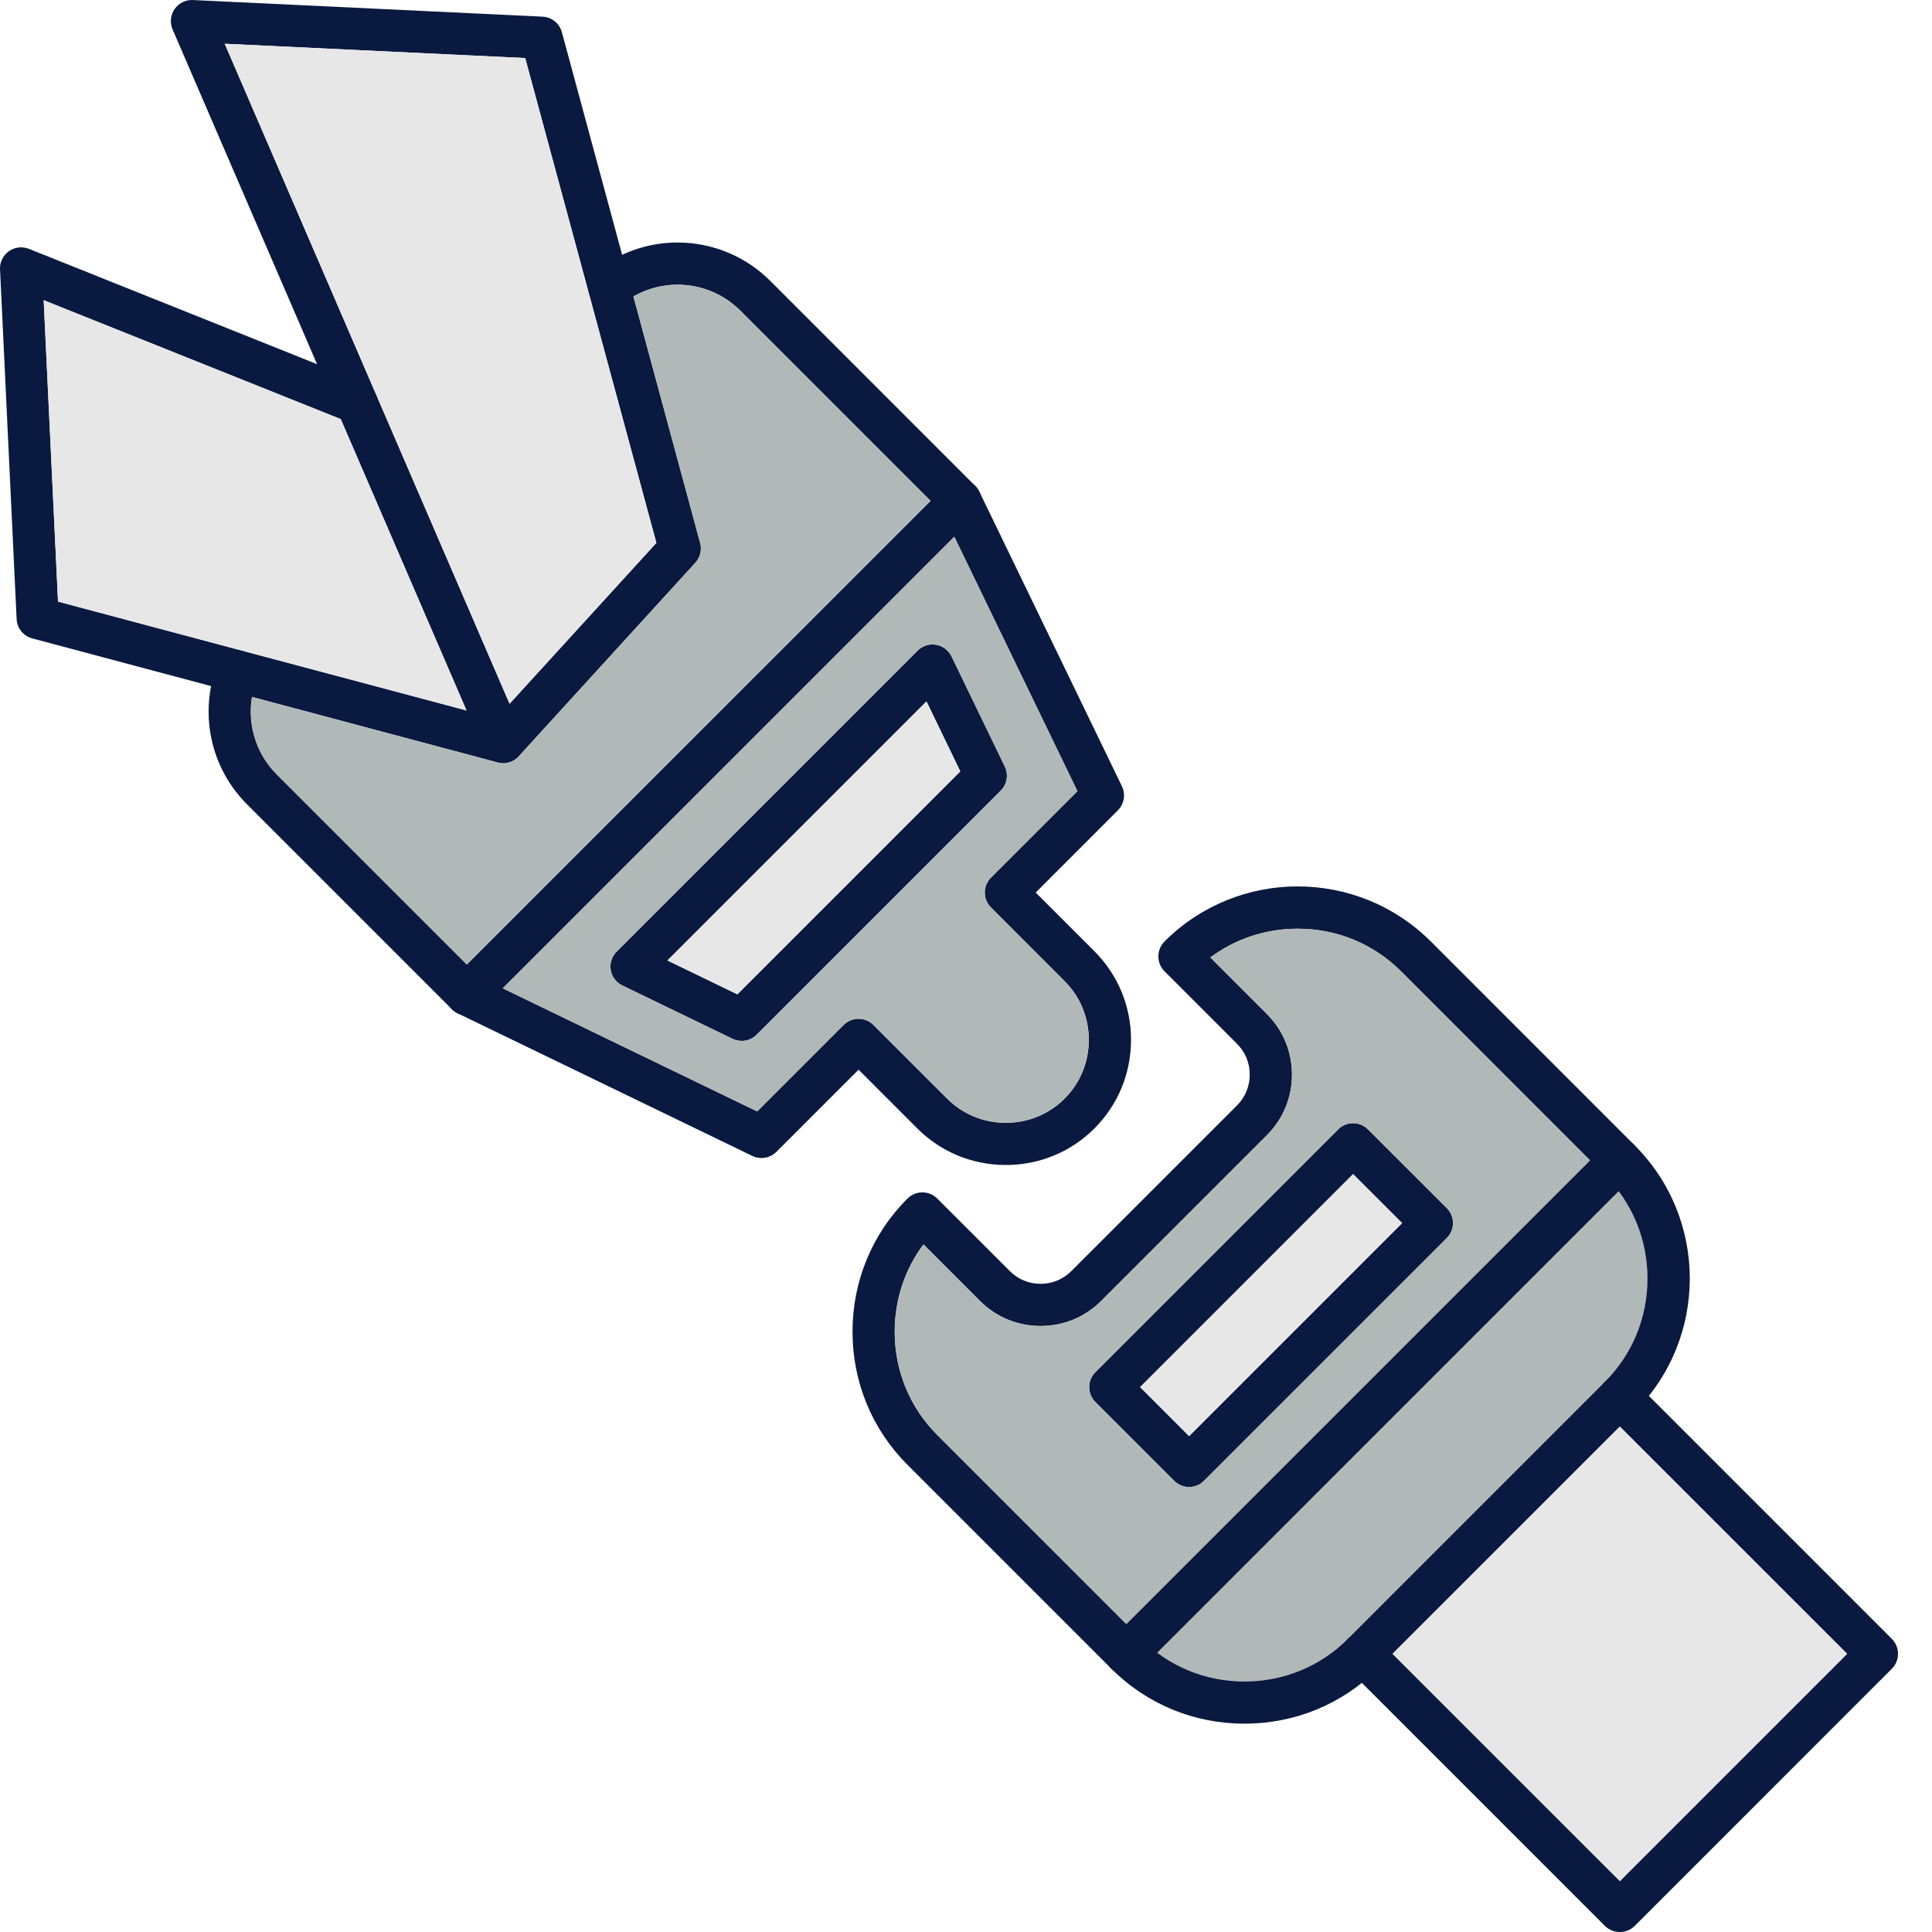
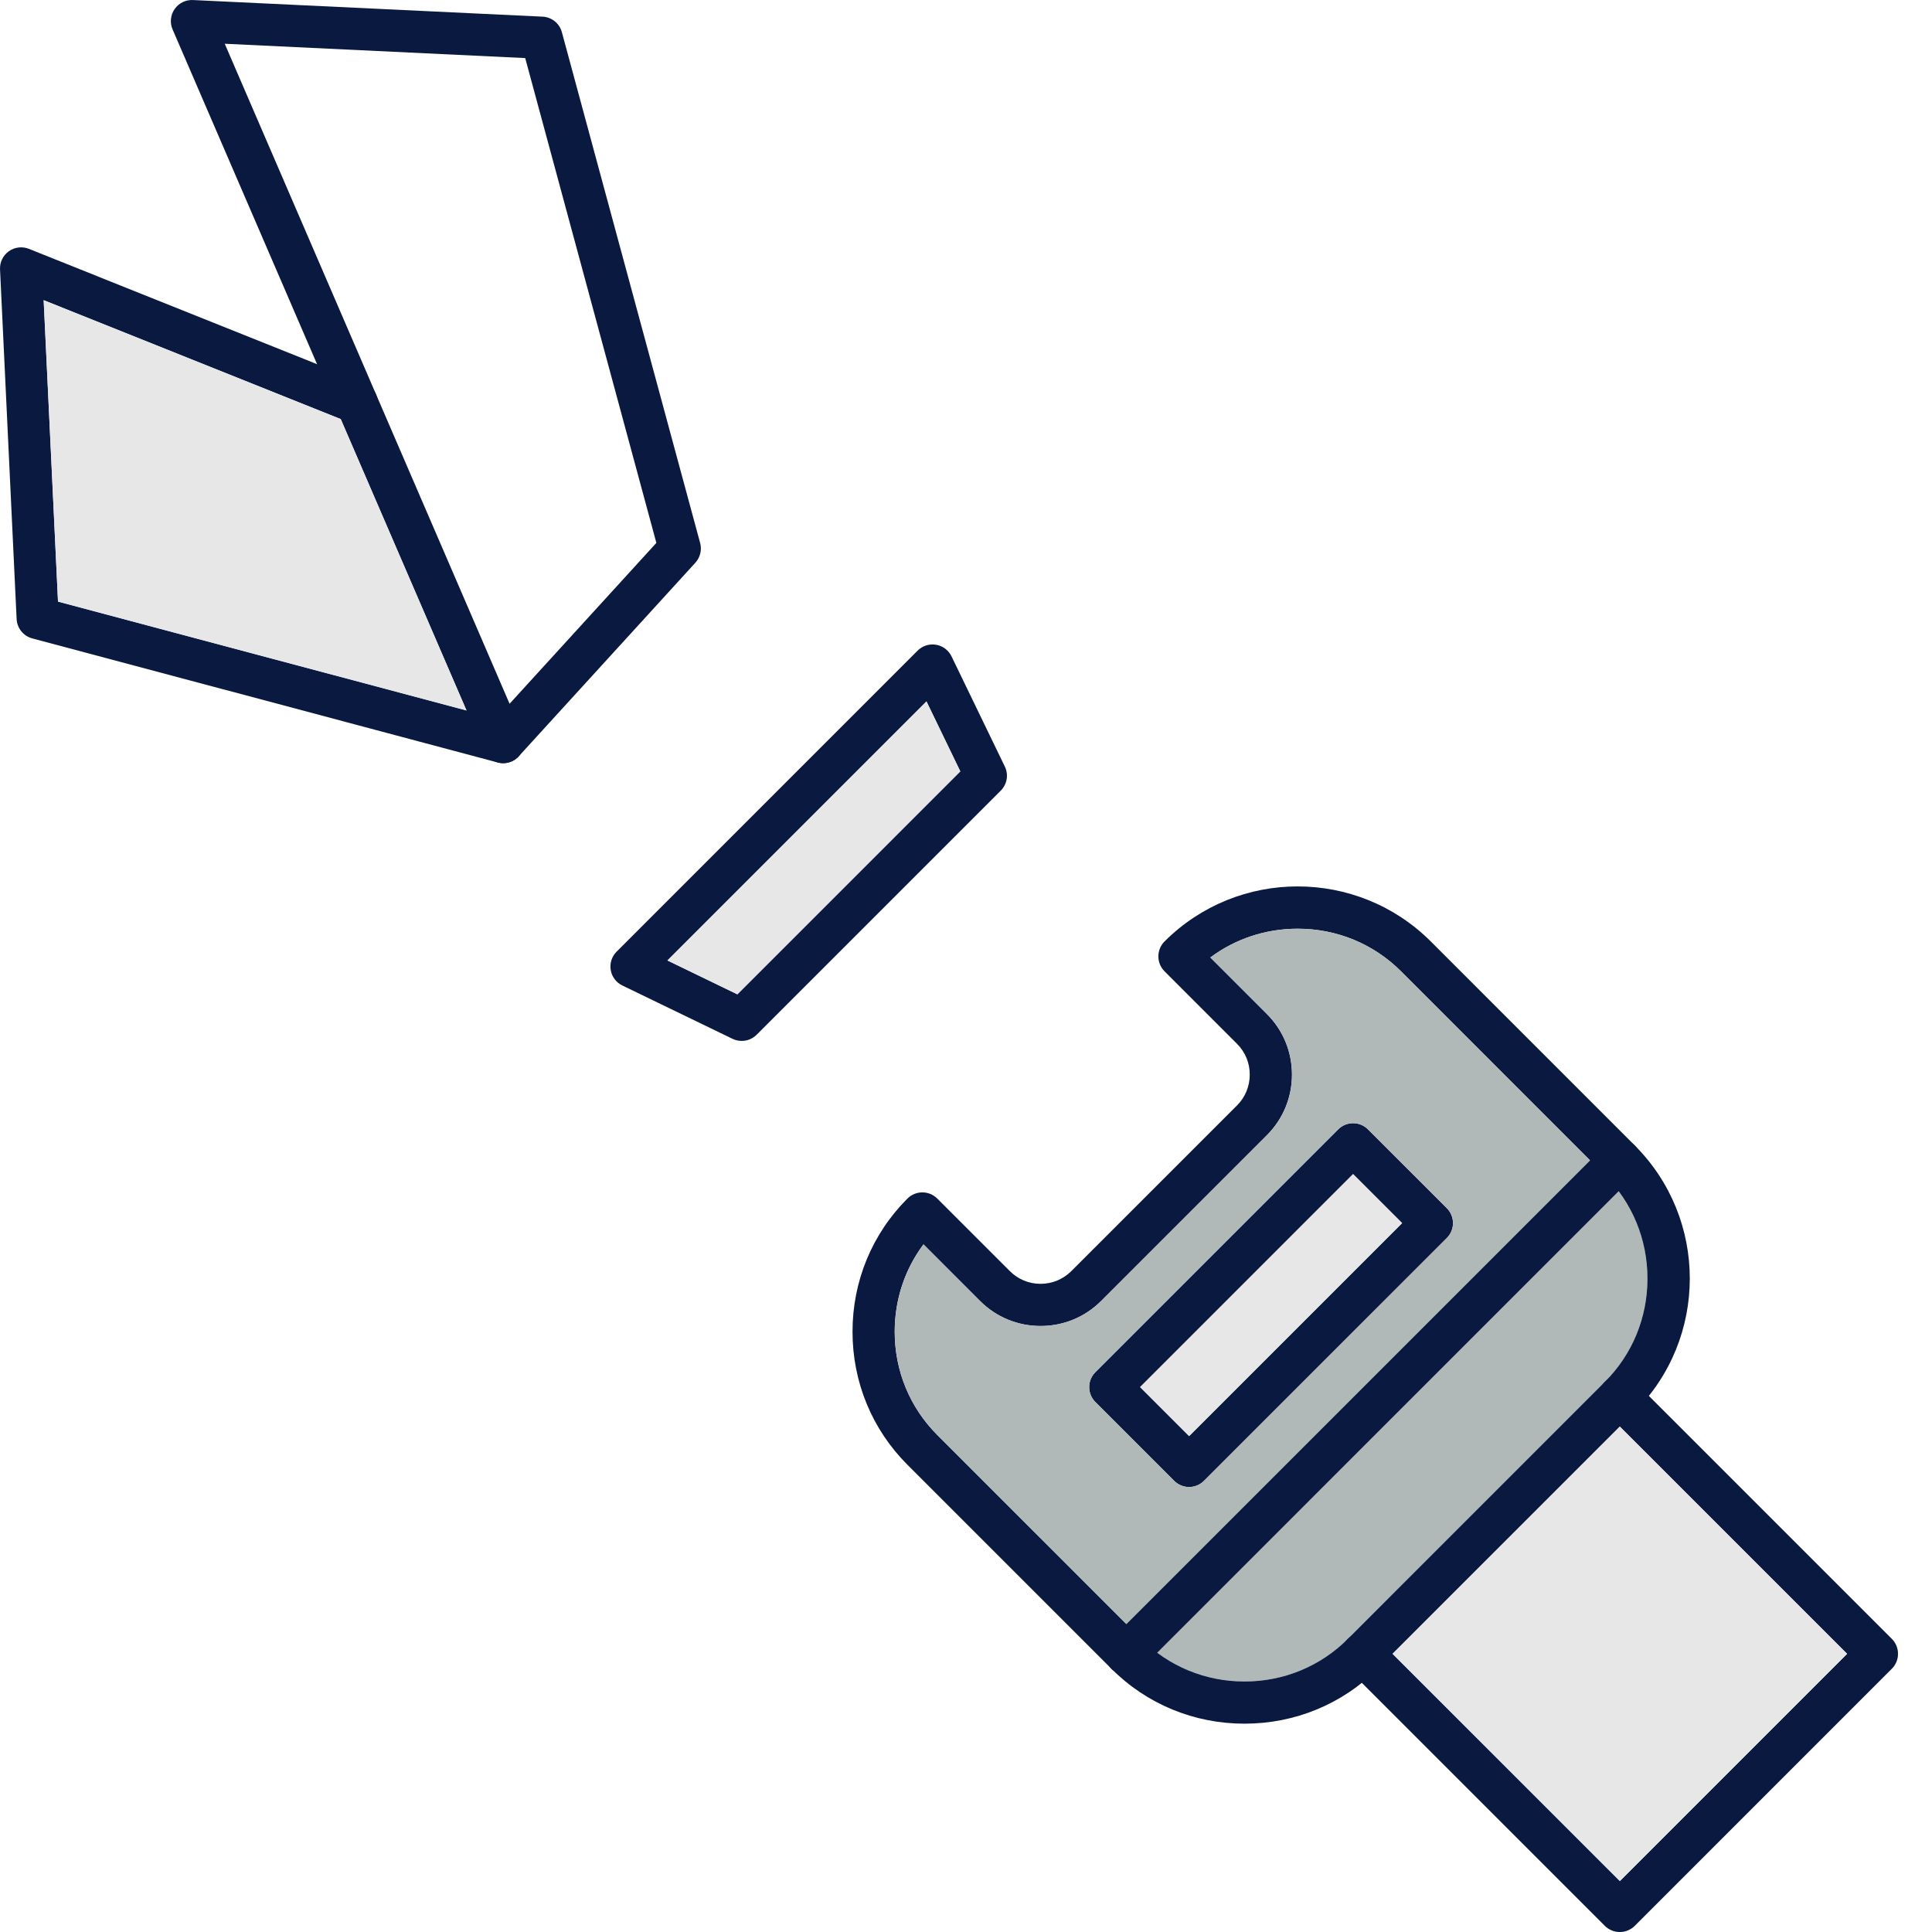
<svg xmlns="http://www.w3.org/2000/svg" width="53" height="53" viewBox="0 0 53 53" fill="none">
  <path fill-rule="evenodd" clip-rule="evenodd" d="M36.974 44.96L44.02 37.914C43.801 38.14 43.803 38.502 44.027 38.726L44.436 39.135L50.671 45.369L44.436 51.603L38.202 45.369L37.792 44.96C37.567 44.734 37.2 44.734 36.974 44.96ZM44.406 32.679L31.746 45.34C32.431 45.852 33.263 46.128 34.14 46.128C35.214 46.128 36.221 45.713 36.974 44.96C36.749 45.186 36.749 45.552 36.974 45.778L37.361 46.165L44.026 52.831C44.135 52.939 44.282 53 44.436 53C44.59 53 44.737 52.939 44.845 52.831L51.898 45.778C52.123 45.552 52.123 45.186 51.898 44.96L45.231 38.294L44.845 37.908C44.621 37.683 44.26 37.681 44.032 37.902C44.782 37.149 45.194 36.145 45.194 35.074C45.195 34.197 44.918 33.365 44.406 32.679Z" fill="#B1B8B8" />
-   <path fill-rule="evenodd" clip-rule="evenodd" d="M12.807 27.856C12.654 27.856 12.506 27.796 12.398 27.687L6.774 22.062C5.764 21.053 5.449 19.538 5.972 18.203C6.089 17.905 6.425 17.758 6.722 17.875C7.02 17.991 7.167 18.327 7.05 18.625C6.694 19.532 6.907 20.56 7.592 21.244L12.807 26.459L25.527 13.74L20.311 8.524C19.435 7.647 18.041 7.569 17.071 8.341C16.822 8.539 16.456 8.498 16.259 8.248C16.06 7.998 16.101 7.634 16.351 7.435C17.782 6.296 19.836 6.413 21.13 7.706L26.754 13.331C26.862 13.439 26.924 13.586 26.924 13.74C26.924 13.893 26.862 14.04 26.754 14.149L13.217 27.687C13.108 27.796 12.961 27.856 12.807 27.856Z" fill="#0A193F" />
-   <path fill-rule="evenodd" clip-rule="evenodd" d="M27.594 31.959C26.674 31.959 25.81 31.603 25.164 30.956L23.553 29.344L21.299 31.598C21.125 31.772 20.86 31.817 20.638 31.71L12.555 27.798C12.268 27.659 12.147 27.313 12.286 27.026C12.426 26.738 12.771 26.618 13.059 26.757L20.772 30.489L23.143 28.117C23.252 28.009 23.398 27.948 23.553 27.948C23.706 27.948 23.853 28.009 23.961 28.117L25.983 30.138C26.411 30.566 26.983 30.802 27.594 30.802C28.204 30.802 28.776 30.566 29.204 30.138C29.634 29.71 29.869 29.137 29.869 28.526C29.869 27.915 29.634 27.343 29.204 26.915L27.185 24.894C26.959 24.668 26.959 24.302 27.184 24.076L29.557 21.704L25.825 13.992C25.685 13.704 25.805 13.358 26.093 13.219C26.381 13.079 26.726 13.2 26.866 13.488L30.778 21.57C30.885 21.792 30.839 22.057 30.665 22.231L28.412 24.485L30.023 26.096C30.67 26.743 31.027 27.606 31.027 28.526C31.027 29.446 30.67 30.309 30.023 30.956C29.377 31.603 28.514 31.959 27.594 31.959Z" fill="#0A193F" />
  <path fill-rule="evenodd" clip-rule="evenodd" d="M18.31 26.348L20.228 27.277L26.344 21.161L25.416 19.242L18.31 26.348ZM20.347 28.555C20.262 28.555 20.175 28.537 20.096 28.498L17.073 27.035C16.904 26.954 16.785 26.796 16.754 26.611C16.723 26.426 16.783 26.238 16.916 26.106L25.173 17.848C25.305 17.716 25.493 17.656 25.678 17.687C25.863 17.718 26.021 17.837 26.103 18.006L27.565 21.028C27.673 21.249 27.628 21.515 27.453 21.689L20.756 28.386C20.645 28.497 20.497 28.556 20.347 28.555Z" fill="#0A193F" />
  <path fill-rule="evenodd" clip-rule="evenodd" d="M6.165 1.2L13.979 19.306L18.006 14.893L14.408 1.593L6.165 1.2ZM13.803 20.936C13.772 20.936 13.739 20.933 13.708 20.928C13.514 20.895 13.35 20.767 13.271 20.587L4.735 0.808C4.655 0.624 4.677 0.413 4.79 0.249C4.904 0.085 5.093 -0.009 5.294 0.001L14.884 0.457C15.135 0.469 15.349 0.641 15.414 0.884L19.207 14.897C19.259 15.088 19.208 15.292 19.075 15.438L14.231 20.747C14.12 20.868 13.964 20.936 13.803 20.936Z" fill="#0A193F" />
  <path fill-rule="evenodd" clip-rule="evenodd" d="M13.803 20.936C13.754 20.936 13.704 20.93 13.654 20.917L0.885 17.513C0.642 17.448 0.468 17.233 0.456 16.981L0.001 7.391C-0.009 7.194 0.083 7.007 0.243 6.892C0.403 6.778 0.611 6.754 0.794 6.827L10.001 10.512C10.297 10.631 10.441 10.967 10.323 11.264C10.204 11.561 9.868 11.705 9.571 11.586L1.199 8.235L1.592 16.504L13.953 19.798C14.261 19.881 14.445 20.198 14.363 20.507C14.294 20.765 14.06 20.936 13.803 20.936Z" fill="#0A193F" />
  <path fill-rule="evenodd" clip-rule="evenodd" d="M25.333 34.137C24.82 34.822 24.544 35.654 24.544 36.532C24.544 37.606 24.959 38.612 25.712 39.365L31.307 44.96C32.06 45.713 33.066 46.128 34.14 46.128C35.214 46.128 36.22 45.713 36.974 44.96L44.026 37.907C44.78 37.154 45.194 36.148 45.194 35.074C45.194 34 44.779 32.994 44.026 32.24L38.433 26.645C37.679 25.892 36.672 25.477 35.598 25.477C34.721 25.477 33.889 25.754 33.203 26.266L34.756 27.819C35.198 28.261 35.442 28.851 35.442 29.479C35.442 30.107 35.198 30.697 34.756 31.14L30.207 35.689C29.763 36.132 29.174 36.376 28.546 36.376C27.918 36.376 27.327 36.132 26.885 35.689L25.333 34.137ZM34.14 47.285C32.757 47.285 31.46 46.75 30.489 45.778L24.894 40.183C23.922 39.212 23.387 37.915 23.387 36.532C23.387 35.148 23.922 33.852 24.893 32.88C25.12 32.654 25.485 32.654 25.712 32.88L27.704 34.871C27.928 35.095 28.226 35.219 28.546 35.219C28.865 35.218 29.164 35.095 29.388 34.871L33.938 30.322C34.162 30.097 34.284 29.798 34.284 29.479C34.285 29.16 34.161 28.861 33.937 28.637L31.946 26.645C31.721 26.419 31.721 26.053 31.946 25.827C33.96 23.813 37.236 23.814 39.251 25.827L44.845 31.422C46.859 33.435 46.859 36.712 44.845 38.726L37.792 45.778C36.821 46.75 35.523 47.285 34.14 47.285Z" fill="#0A193F" />
  <path fill-rule="evenodd" clip-rule="evenodd" d="M30.897 45.948C30.749 45.948 30.6 45.891 30.488 45.778C30.262 45.552 30.262 45.186 30.488 44.96L44.026 31.422C44.253 31.196 44.619 31.196 44.844 31.422C45.07 31.648 45.07 32.014 44.844 32.24L31.307 45.778C31.194 45.891 31.045 45.948 30.897 45.948Z" fill="#0A193F" />
  <path fill-rule="evenodd" clip-rule="evenodd" d="M44.436 53C44.282 53 44.135 52.939 44.026 52.831L36.974 45.778C36.748 45.552 36.748 45.186 36.974 44.96C37.2 44.734 37.567 44.734 37.792 44.96L44.436 51.603L50.67 45.369L44.026 38.725C43.801 38.499 43.801 38.133 44.026 37.907C44.253 37.681 44.619 37.681 44.845 37.907L51.898 44.96C52.123 45.186 52.123 45.552 51.897 45.778L44.845 52.831C44.736 52.939 44.589 53 44.436 53Z" fill="#0A193F" />
  <path fill-rule="evenodd" clip-rule="evenodd" d="M31.276 38.052L32.62 39.396L38.463 33.553L37.119 32.209L31.276 38.052ZM32.62 40.793C32.472 40.793 32.324 40.736 32.21 40.623L30.048 38.461C29.823 38.235 29.823 37.869 30.048 37.643L36.71 30.981C36.936 30.756 37.302 30.756 37.528 30.982L39.691 33.144C39.916 33.37 39.916 33.736 39.691 33.962L33.029 40.623C32.917 40.736 32.769 40.793 32.62 40.793Z" fill="#0A193F" />
-   <path fill-rule="evenodd" clip-rule="evenodd" d="M27.593 30.802C28.204 30.802 28.776 30.566 29.204 30.138C29.633 29.71 29.868 29.137 29.868 28.526C29.868 27.915 29.633 27.343 29.204 26.915L27.184 24.894C26.958 24.668 26.958 24.302 27.183 24.076L29.556 21.704L26.178 14.724L13.791 27.112L20.771 30.489L23.142 28.117C23.251 28.009 23.397 27.948 23.552 27.948C23.705 27.948 23.852 28.009 23.96 28.117L25.982 30.138C26.41 30.566 26.982 30.802 27.593 30.802ZM27.452 21.689L20.756 28.386C20.645 28.497 20.496 28.556 20.347 28.555C20.262 28.555 20.174 28.537 20.095 28.498L17.072 27.035C16.903 26.954 16.785 26.796 16.753 26.611C16.722 26.426 16.782 26.238 16.915 26.106L25.172 17.848C25.304 17.716 25.492 17.656 25.677 17.687C25.863 17.718 26.02 17.837 26.102 18.006L27.565 21.028C27.672 21.249 27.627 21.515 27.452 21.689Z" fill="#B1B8B8" />
  <path fill-rule="evenodd" clip-rule="evenodd" d="M20.227 27.277L26.343 21.161L25.415 19.242L18.309 26.348L20.227 27.277Z" fill="#E7E7E8" />
  <path fill-rule="evenodd" clip-rule="evenodd" d="M12.797 19.49L9.347 11.497L1.197 8.235L1.591 16.503L12.797 19.49Z" fill="#E7E7E8" />
-   <path fill-rule="evenodd" clip-rule="evenodd" d="M6.164 1.2L13.978 19.305L18.006 14.892L14.407 1.592L6.164 1.2Z" fill="#E7E7E8" />
  <path fill-rule="evenodd" clip-rule="evenodd" d="M35.599 25.477C34.722 25.477 33.89 25.754 33.204 26.266L34.757 27.818C35.199 28.261 35.443 28.851 35.443 29.479C35.443 30.107 35.199 30.697 34.757 31.14L30.208 35.689C29.764 36.132 29.175 36.375 28.547 36.375C27.919 36.375 27.328 36.132 26.886 35.689L25.334 34.136C24.821 34.822 24.545 35.654 24.545 36.531C24.545 37.605 24.959 38.612 25.713 39.365L30.899 44.55L43.618 31.831L38.434 26.645C37.68 25.892 36.673 25.477 35.599 25.477ZM30.049 37.643L36.711 30.981C36.937 30.756 37.303 30.756 37.529 30.982L39.692 33.144C39.917 33.37 39.917 33.736 39.691 33.962L33.029 40.623C32.918 40.736 32.769 40.793 32.621 40.793C32.473 40.793 32.324 40.736 32.211 40.623L30.049 38.461C29.823 38.235 29.823 37.869 30.049 37.643Z" fill="#B1B8B8" />
  <path fill-rule="evenodd" clip-rule="evenodd" d="M37.119 32.209L31.277 38.052L32.621 39.396L38.464 33.553L37.119 32.209Z" fill="#E7E7E8" />
  <path fill-rule="evenodd" clip-rule="evenodd" d="M44.437 39.135L38.203 45.369L44.438 51.603L50.672 45.369L44.437 39.135Z" fill="#E7E7E8" />
-   <path fill-rule="evenodd" clip-rule="evenodd" d="M14.379 20.429C14.393 20.307 14.368 20.182 14.309 20.075C14.309 20.075 14.309 20.074 14.309 20.074C14.368 20.179 14.394 20.303 14.379 20.429ZM17.378 8.133L19.208 14.897C19.26 15.088 19.209 15.292 19.076 15.438L14.232 20.747C14.226 20.754 14.22 20.761 14.214 20.767C14.206 20.775 14.198 20.782 14.189 20.79C14.188 20.791 14.187 20.792 14.186 20.793C14.145 20.828 14.1 20.858 14.051 20.881C13.984 20.912 13.912 20.931 13.838 20.935C13.827 20.936 13.816 20.936 13.805 20.936C13.773 20.936 13.741 20.934 13.709 20.928C13.691 20.925 13.673 20.921 13.655 20.917L6.914 19.12C6.786 19.888 7.031 20.682 7.593 21.244L12.808 26.46L25.528 13.74L20.312 8.524C19.524 7.736 18.318 7.593 17.378 8.133Z" fill="#B1B8B8" />
</svg>